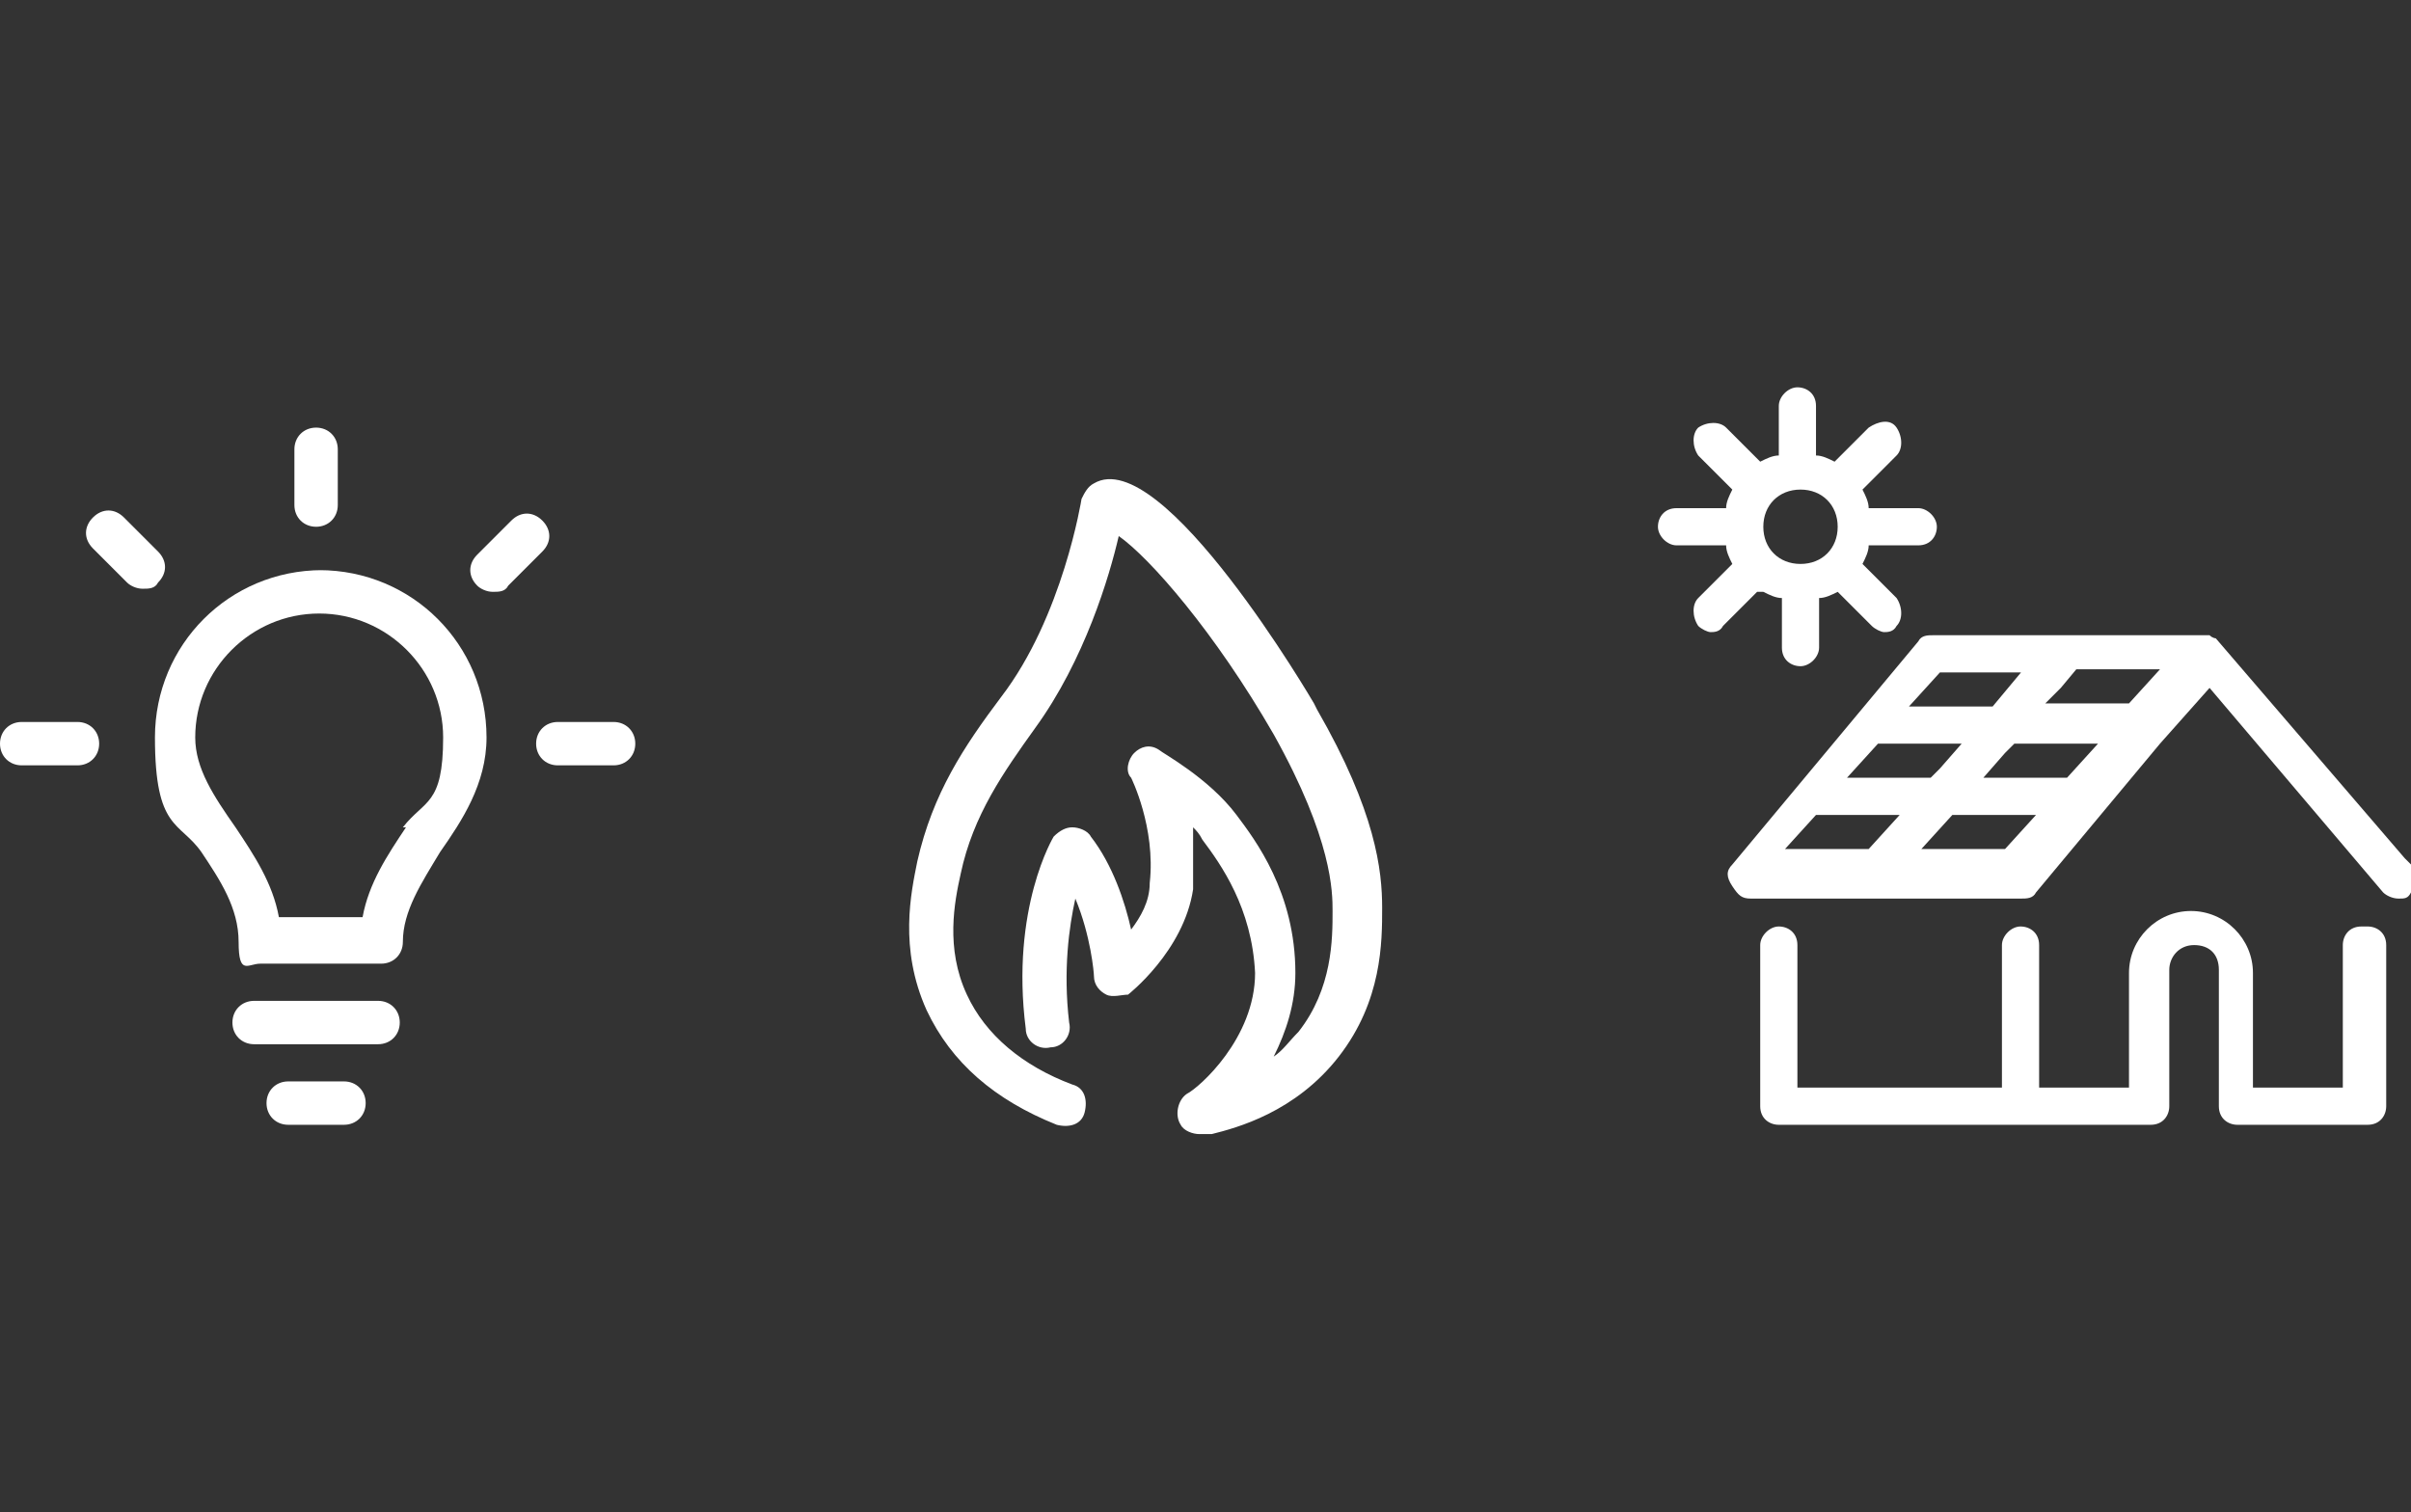
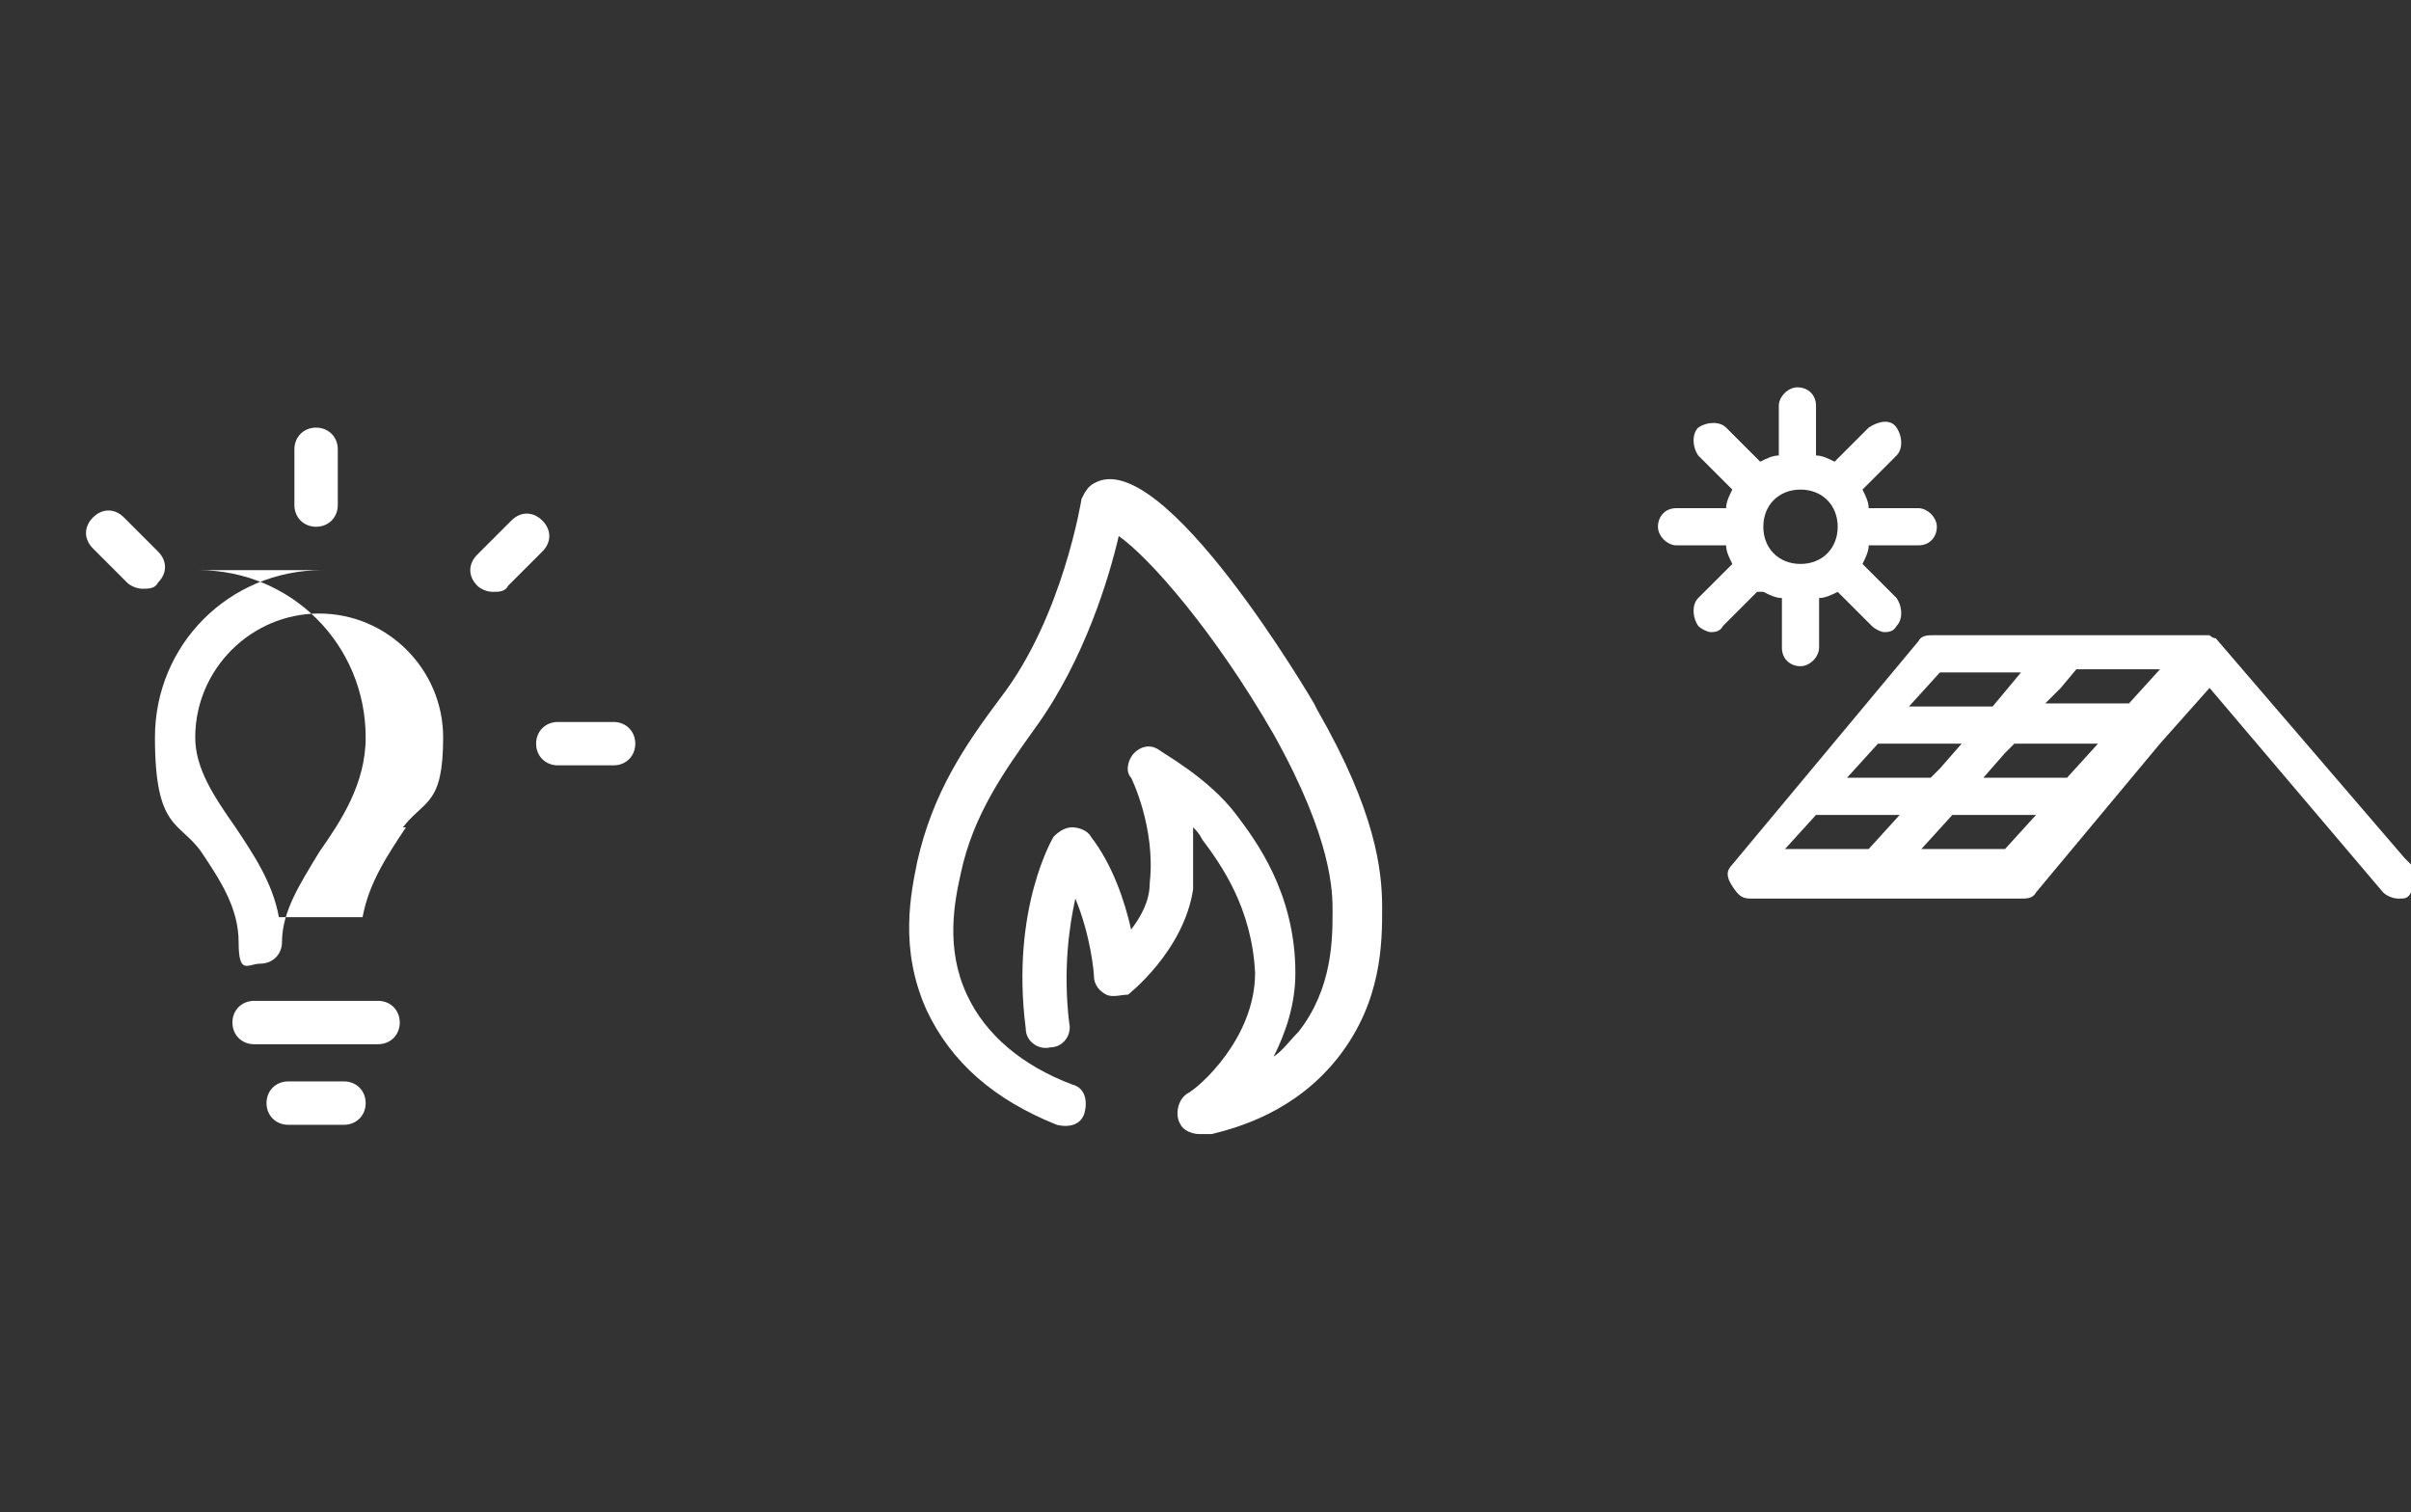
<svg xmlns="http://www.w3.org/2000/svg" id="Layer_2" version="1.1" viewBox="0 0 77.8 48.8">
  <rect x="0" y="0" width="77.8" height="48.8" fill="#333333" stroke="none" />
  <defs>
    <style>
      .st0 {
        fill: #fff;
      }
    </style>
  </defs>
  <g id="Livello_4">
    <g>
      <path class="st0" d="M42.4,22.7c0,0-4.9-8.4-7.1-7.1-.2.1-.3.3-.4.5,0,0-.6,3.8-2.6,6.4-1.2,1.6-2.2,3.1-2.7,5.3-.2,1-.6,2.8.3,4.8.8,1.7,2.2,2.9,4.2,3.7.4.1.8,0,.9-.4.1-.4,0-.8-.4-.9-1.6-.6-2.8-1.6-3.4-2.9-.7-1.5-.4-3-.2-3.9.4-1.9,1.4-3.3,2.4-4.7,1.6-2.2,2.4-4.9,2.7-6.2,1,.7,3.1,3.1,5,6.4,1.9,3.4,1.9,5.1,1.9,5.7,0,.9,0,2.5-1.1,3.9-.3.3-.5.6-.8.8.4-.8.7-1.7.7-2.7,0-2.6-1.3-4.3-1.9-5.1-.9-1.2-2.4-2-2.5-2.1-.3-.2-.6-.1-.8.1-.2.2-.3.6-.1.8,0,0,.8,1.6.6,3.4,0,.6-.3,1.1-.6,1.5-.2-.9-.6-2.1-1.3-3-.1-.2-.4-.3-.6-.3-.2,0-.4.1-.6.3,0,0-1.4,2.3-.9,6.2,0,.4.4.7.8.6.4,0,.7-.4.6-.8-.2-1.7,0-3.1.2-4,.5,1.2.6,2.4.6,2.5,0,.3.2.5.4.6.2.1.5,0,.7,0,0,0,1.8-1.4,2.1-3.4,0-.7,0-1.4,0-2,.1.1.2.2.3.4.6.8,1.6,2.2,1.7,4.3,0,2.1-1.8,3.7-2.2,3.9-.3.2-.4.7-.2,1,.1.2.4.3.6.3s0,0,.1,0c0,0,0,0,.1,0,0,0,.1,0,.2,0,.8-.2,2.7-.7,4.1-2.5,1.4-1.8,1.4-3.7,1.4-4.8,0-1.2-.2-3.1-2.1-6.4Z" />
      <g>
-         <path class="st0" d="M10.4,18.4s0,0,0,0,0,0,0,0c-3,0-5.4,2.4-5.4,5.4s.8,2.7,1.5,3.7c.6.9,1.2,1.8,1.2,2.9s.3.7.7.7h3.9s0,0,0,0,0,0,0,0c.4,0,.7-.3.7-.7,0-1,.6-1.9,1.2-2.9.7-1,1.5-2.2,1.5-3.7,0-3-2.4-5.4-5.4-5.4h0ZM13.1,26.7c-.6.9-1.2,1.8-1.4,2.9h-2.7c-.2-1.1-.8-2-1.4-2.9-.7-1-1.3-1.9-1.3-2.9,0-2.2,1.8-4,4-4s0,0,0,0,0,0,0,0c2.2,0,4,1.8,4,4s-.6,2-1.3,2.9Z" />
+         <path class="st0" d="M10.4,18.4s0,0,0,0,0,0,0,0c-3,0-5.4,2.4-5.4,5.4s.8,2.7,1.5,3.7c.6.9,1.2,1.8,1.2,2.9s.3.7.7.7s0,0,0,0,0,0,0,0c.4,0,.7-.3.7-.7,0-1,.6-1.9,1.2-2.9.7-1,1.5-2.2,1.5-3.7,0-3-2.4-5.4-5.4-5.4h0ZM13.1,26.7c-.6.9-1.2,1.8-1.4,2.9h-2.7c-.2-1.1-.8-2-1.4-2.9-.7-1-1.3-1.9-1.3-2.9,0-2.2,1.8-4,4-4s0,0,0,0,0,0,0,0c2.2,0,4,1.8,4,4s-.6,2-1.3,2.9Z" />
        <path class="st0" d="M12.2,32.3h-4c-.4,0-.7.3-.7.7s.3.7.7.7h4c.4,0,.7-.3.7-.7s-.3-.7-.7-.7Z" />
        <path class="st0" d="M11.1,34.9h-1.8c-.4,0-.7.3-.7.7s.3.7.7.7h1.8c.4,0,.7-.3.7-.7s-.3-.7-.7-.7Z" />
        <path class="st0" d="M10.2,17c.4,0,.7-.3.7-.7v-1.8c0-.4-.3-.7-.7-.7s-.7.3-.7.7v1.8c0,.4.3.7.7.7Z" />
        <path class="st0" d="M5.1,17.8l-1.1-1.1c-.3-.3-.7-.3-1,0s-.3.7,0,1l1.1,1.1c.1.1.3.2.5.2s.4,0,.5-.2c.3-.3.3-.7,0-1Z" />
-         <path class="st0" d="M2.5,23.3H.7c-.4,0-.7.3-.7.7s.3.7.7.7h1.8c.4,0,.7-.3.7-.7s-.3-.7-.7-.7Z" />
        <path class="st0" d="M19.8,23.3h-1.8c-.4,0-.7.3-.7.7s.3.7.7.7h1.8c.4,0,.7-.3.7-.7s-.3-.7-.7-.7Z" />
        <path class="st0" d="M17.5,16.8c-.3-.3-.7-.3-1,0l-1.1,1.1c-.3.3-.3.7,0,1,.1.1.3.2.5.2s.4,0,.5-.2l1.1-1.1c.3-.3.3-.7,0-1Z" />
      </g>
      <g>
        <path class="st0" d="M56.9,19.1c.2.1.4.2.6.2v1.6c0,.4.3.6.6.6s.6-.3.6-.6v-1.6c.2,0,.4-.1.6-.2l1.1,1.1c.1.1.3.2.4.2s.3,0,.4-.2c.2-.2.2-.6,0-.9l-1.1-1.1c.1-.2.2-.4.2-.6h1.6c.4,0,.6-.3.6-.6s-.3-.6-.6-.6h-1.6c0-.2-.1-.4-.2-.6l1.1-1.1c.2-.2.2-.6,0-.9s-.6-.2-.9,0l-1.1,1.1c-.2-.1-.4-.2-.6-.2v-1.6c0-.4-.3-.6-.6-.6s-.6.3-.6.6v1.6c-.2,0-.4.1-.6.2l-1.1-1.1c-.2-.2-.6-.2-.9,0-.2.2-.2.6,0,.9l1.1,1.1c-.1.2-.2.4-.2.6h-1.6c-.4,0-.6.3-.6.6s.3.6.6.6h1.6c0,.2.1.4.2.6l-1.1,1.1c-.2.2-.2.6,0,.9.1.1.3.2.4.2s.3,0,.4-.2l1.1-1.1h0ZM58.1,18.2c-.7,0-1.2-.5-1.2-1.2s.5-1.2,1.2-1.2,1.2.5,1.2,1.2-.5,1.2-1.2,1.2Z" />
-         <path class="st0" d="M76.2,29.9c-.4,0-.6.3-.6.6v4.6h-2.9v-3.7c0-1.1-.9-2-2-2s-2,.9-2,2v3.7h-2.9v-4.6c0-.4-.3-.6-.6-.6s-.6.3-.6.6v4.6h-6.6v-4.6c0-.4-.3-.6-.6-.6s-.6.3-.6.6v5.2c0,.4.3.6.6.6h12c.4,0,.6-.3.6-.6v-4.4c0-.4.3-.8.8-.8s.8.3.8.8v4.4c0,.4.3.6.6.6h4.2c.4,0,.6-.3.6-.6v-5.2c0-.4-.3-.6-.6-.6h0Z" />
        <path class="st0" d="M77.6,27.7l-6.1-7.1h0c0,0-.1,0-.2-.1,0,0,0,0,0,0,0,0-.1,0-.2,0,0,0,0,0,0,0h-8.7c-.2,0-.4,0-.5.2l-2,2.4-2,2.4-2,2.4c-.2.2-.2.4,0,.7s.3.4.6.4h8.7c.2,0,.4,0,.5-.2l2-2.4h0l2-2.4,1.6-1.8,5.6,6.6c.1.1.3.2.5.2s.3,0,.4-.2c.3-.2.3-.6,0-.9h0ZM63.3,24l-.7.8-.3.3h-2.7l1-1.1h2.7ZM64,25.1l.7-.8.3-.3h2.7l-1,1.1h-2.7ZM66,22.7l.5-.5.5-.6h2.7l-1,1.1s-2.7,0-2.7,0ZM65.3,21.6l-.5.6-.5.6h-2.7l1-1.1h2.7ZM58.6,26.3h2.7l-1,1.1h-2.7l1-1.1ZM62,27.4l1-1.1h2.7l-1,1.1h-2.7Z" />
      </g>
    </g>
  </g>
</svg>